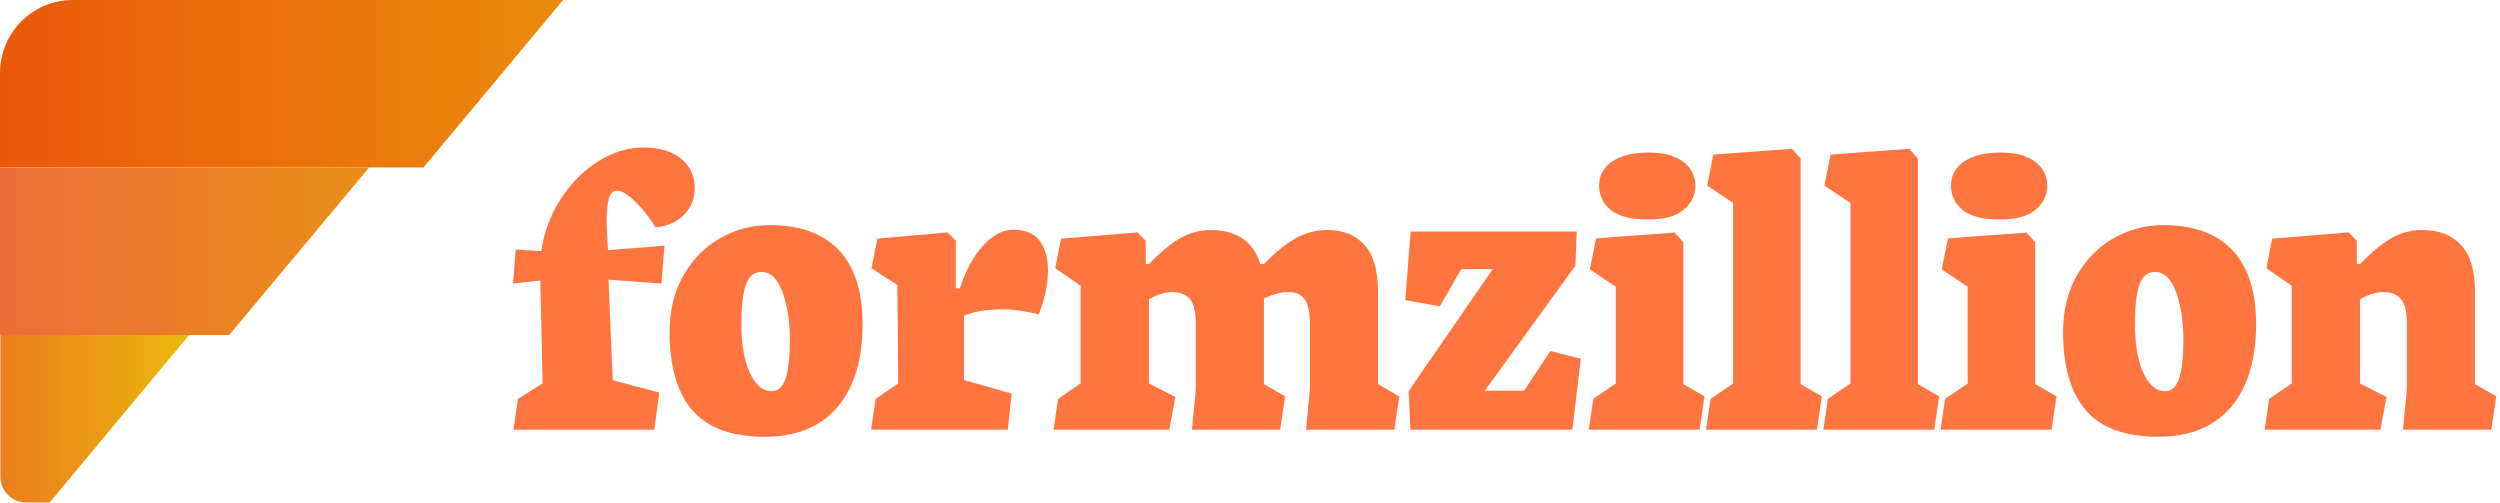
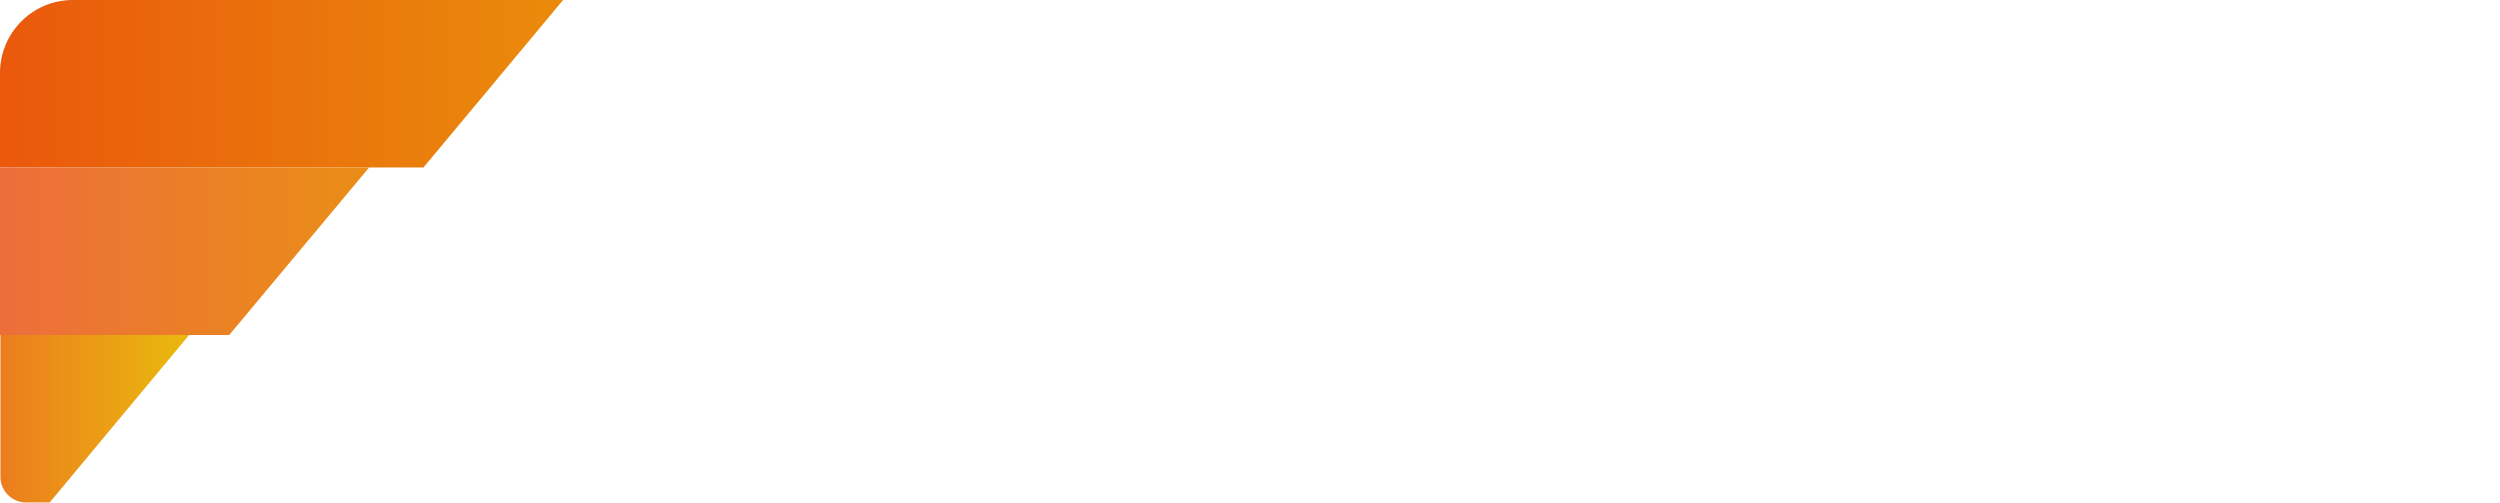
<svg xmlns="http://www.w3.org/2000/svg" viewBox="106.922 121.244 371.34 74.643" width="371.34" height="74.643">
  <defs>
    <linearGradient id="linear-gradient" x1=".28" y1="3.88" x2="26" y2="3.88" gradientUnits="userSpaceOnUse">
      <stop offset="0" stop-color="#ea580c" />
      <stop offset="1" stop-color="#ea8b0c" />
    </linearGradient>
    <linearGradient id="linear-gradient-2" x1=".28" y1="11.53" x2="17.14" y2="11.53" gradientUnits="userSpaceOnUse">
      <stop offset="0" stop-color="#ec6e3b" />
      <stop offset="1" stop-color="#ea8e16" />
    </linearGradient>
    <linearGradient id="linear-gradient-3" x1=".28" y1="19.18" x2="8.93" y2="19.18" gradientUnits="userSpaceOnUse">
      <stop offset="0" stop-color="#ec7c1f" />
      <stop offset="1" stop-color="#eaba0c" />
    </linearGradient>
  </defs>
  <g transform="matrix(0.148, 0, 0, 0.148, 182.415, 143.028)" style="">
    <svg viewBox="0 0 396 58" data-background-color="#ffffff" preserveAspectRatio="xMidYMid meet" height="292" width="2000">
      <g id="tight-bounds" transform="matrix(1,0,0,1,0.24,0.164)">
        <svg viewBox="0 0 395.52 57.672" height="57.672" width="395.52">
          <g>
            <svg viewBox="0 0 395.52 57.672" height="57.672" width="395.52">
              <g>
                <svg viewBox="0 0 395.52 57.672" height="57.672" width="395.52">
                  <g>
                    <svg viewBox="0 0 395.52 57.672" height="57.672" width="395.52">
                      <g>
                        <svg viewBox="0 0 395.52 57.672" height="57.672" width="395.52">
                          <g id="textblocktransform">
                            <svg viewBox="0 0 395.52 57.672" height="57.672" width="395.52" id="textblock">
                              <g>
                                <svg viewBox="0 0 395.52 57.672" height="57.672" width="395.52">
                                  <g transform="matrix(1,0,0,1,0,0)">
                                    <svg width="395.52" viewBox="-0.29 -32.06 225.34 32.87" height="57.672" data-palette-color="#fe753f">
-                                       <path d="M2.93-20.29L0.02-20.46-0.29-16.6 2.81-16.94 3.08-5.25 0.27-3.49-0.24 0 15.77 0 16.33-4.22 11.04-5.62 10.57-17.04 16.58-16.6 16.92-20.9 10.5-20.39 10.45-21.24Q10.35-22.9 10.35-23.8L10.35-23.8Q10.35-25.34 10.61-26.25 10.86-27.15 11.52-27.15L11.52-27.15Q12.35-27.15 13.61-25.9 14.87-24.66 15.89-23L15.89-23Q16.85-23.02 17.9-23.52 18.95-24.02 19.65-25.04 20.36-26.05 20.36-27.47L20.36-27.47Q20.36-28.78 19.69-29.82 19.02-30.86 17.7-31.46 16.38-32.06 14.53-32.06L14.53-32.06Q11.89-32.06 9.39-30.48 6.88-28.91 5.14-26.21 3.39-23.51 2.93-20.29L2.93-20.29ZM28.34 0.81Q31.88 0.81 34.36-0.68 36.84-2.17 38.13-5.04 39.43-7.91 39.43-11.99L39.43-11.99Q39.43-17.53 36.74-20.39 34.06-23.24 28.85-23.24L28.85-23.24Q25.9-23.24 23.29-21.78 20.68-20.31 19.09-17.55 17.5-14.79 17.5-11.13L17.5-11.13Q17.5-5.2 20.09-2.2 22.68 0.81 28.34 0.81L28.34 0.81ZM27.93-17.92Q29.51-17.92 30.34-15.61 31.17-13.31 31.17-10.21L31.17-10.21Q31.17-7.3 30.69-5.83 30.2-4.37 29.1-4.37L29.1-4.37Q28.1-4.37 27.32-5.31 26.54-6.25 26.1-7.96 25.66-9.67 25.66-11.94L25.66-11.94Q25.66-14.97 26.16-16.44 26.66-17.92 27.93-17.92L27.93-17.92ZM40.91-3.49L40.4 0 55.93 0 56.37-4.1 50.95-5.64 50.95-12.94Q52.58-13.67 55.46-13.67L55.46-13.67Q57.17-13.67 59.44-13.09L59.44-13.09Q60.49-15.67 60.49-18.09L60.49-18.09Q60.49-20.17 59.57-21.44 58.64-22.71 56.49-22.71L56.49-22.71Q54.8-22.71 53.17-20.96 51.53-19.21 50.48-16.06L50.48-16.06 50.02-16.06 50.02-21.46 49.09-22.41 41.11-21.7 40.45-18.33 43.38-16.43 43.48-5.25 40.91-3.49ZM74.6-15.63Q75.97-15.63 76.63-14.83 77.29-14.04 77.29-12.06L77.29-12.06 77.29-4.61 77.19-3.49 76.85 0 86.88 0 87.44-3.78 85.03-5.18 85.03-14.92Q86.61-15.63 87.83-15.63L87.83-15.63Q89.06-15.63 89.65-14.83 90.25-14.04 90.25-12.06L90.25-12.06 90.25-4.61 90.15-3.49 89.81 0 99.85 0 100.41-3.78 97.99-5.18 97.99-15.65Q97.99-19.29 96.46-20.98 94.94-22.68 92.25-22.68L92.25-22.68Q90.28-22.68 88.59-21.72 86.91-20.75 85.03-18.82L85.03-18.82 84.61-18.82Q84-20.8 82.57-21.74 81.14-22.68 79.02-22.68L79.02-22.68Q77.09-22.68 75.46-21.72 73.82-20.75 71.97-18.82L71.97-18.82 71.6-18.82 71.6-21.46 70.67-22.41 61.98-21.7 61.32-18.33 64.2-16.36 64.2-5.25 61.64-3.49 61.13 0 74.28 0 74.97-3.71 71.97-5.25 71.97-14.82Q73.41-15.63 74.6-15.63L74.6-15.63ZM101.48-4.39L101.67 0 120.08 0 121.03-8.06 117.57-8.94 114.59-4.42 110.12-4.42 120.42-18.63 120.57-22.51 101.7-22.51 101.09-14.72 105.02-14.01 107.44-18.24 111.03-18.24 101.48-4.39ZM128.72-23.88Q131.41-23.88 132.73-24.99 134.05-26.1 134.05-27.76L134.05-27.76Q134.05-28.78 133.46-29.64 132.87-30.49 131.68-30.99 130.48-31.49 128.77-31.49L128.77-31.49Q126.97-31.49 125.68-31.01 124.4-30.52 123.75-29.68 123.11-28.83 123.11-27.78L123.11-27.78Q123.11-26.05 124.43-24.96 125.74-23.88 128.72-23.88L128.72-23.88ZM132.68-21.29L131.7-22.39 122.77-21.73 122.06-18.21 125.01-16.24 125.01-5.25 122.45-3.49 121.94 0 134.53 0 135.09-3.78 132.68-5.18 132.68-21.29ZM146.01-30.81L145.03-31.91 136.09-31.25 135.39-27.73 138.34-25.76 138.34-5.25 135.78-3.49 135.26 0 147.86 0 148.42-3.78 146.01-5.18 146.01-30.81ZM159.33-30.81L158.36-31.91 149.42-31.25 148.71-27.73 151.67-25.76 151.67-5.25 149.1-3.49 148.59 0 161.19 0 161.75-3.78 159.33-5.18 159.33-30.81ZM168.71-23.88Q171.39-23.88 172.71-24.99 174.03-26.1 174.03-27.76L174.03-27.76Q174.03-28.78 173.44-29.64 172.86-30.49 171.66-30.99 170.46-31.49 168.75-31.49L168.75-31.49Q166.95-31.49 165.67-31.01 164.38-30.52 163.74-29.68 163.09-28.83 163.09-27.78L163.09-27.78Q163.09-26.05 164.41-24.96 165.73-23.88 168.71-23.88L168.71-23.88ZM172.66-21.29L171.68-22.39 162.75-21.73 162.04-18.21 164.99-16.24 164.99-5.25 162.43-3.49 161.92 0 174.52 0 175.08-3.78 172.66-5.18 172.66-21.29ZM186.67 0.81Q190.21 0.81 192.69-0.68 195.17-2.17 196.46-5.04 197.76-7.91 197.76-11.99L197.76-11.99Q197.76-17.53 195.07-20.39 192.38-23.24 187.18-23.24L187.18-23.24Q184.23-23.24 181.62-21.78 179.01-20.31 177.42-17.55 175.83-14.79 175.83-11.13L175.83-11.13Q175.83-5.2 178.42-2.2 181.01 0.81 186.67 0.81L186.67 0.81ZM186.26-17.92Q187.84-17.92 188.67-15.61 189.5-13.31 189.5-10.21L189.5-10.21Q189.5-7.3 189.02-5.83 188.53-4.37 187.43-4.37L187.43-4.37Q186.43-4.37 185.65-5.31 184.87-6.25 184.43-7.96 183.99-9.67 183.99-11.94L183.99-11.94Q183.99-14.97 184.49-16.44 184.99-17.92 186.26-17.92L186.26-17.92ZM212.21-15.63Q213.57-15.63 214.23-14.83 214.89-14.04 214.89-12.06L214.89-12.06 214.89-4.61 214.79-3.49 214.45 0 224.49 0 225.05-3.78 222.63-5.18 222.63-15.65Q222.63-19.29 221.04-20.98 219.46-22.68 216.63-22.68L216.63-22.68Q214.7-22.68 213.06-21.72 211.43-20.75 209.57-18.82L209.57-18.82 209.2-18.82 209.2-21.46 208.28-22.41 199.58-21.7 198.93-18.33 201.81-16.36 201.81-5.25 199.24-3.49 198.73 0 211.89 0 212.57-3.71 209.57-5.25 209.57-14.82Q211.01-15.63 212.21-15.63L212.21-15.63Z" opacity="1" transform="matrix(1,0,0,1,0,0)" fill="#fe753f" class="undefined-text-0" data-fill-palette-color="primary" id="text-0" />
-                                     </svg>
+                                       </svg>
                                  </g>
                                </svg>
                              </g>
                            </svg>
                          </g>
                        </svg>
                      </g>
                      <g />
                    </svg>
                  </g>
                </svg>
              </g>
            </svg>
          </g>
        </svg>
        <rect width="395.52" height="57.672" fill="none" stroke="none" visibility="hidden" />
      </g>
    </svg>
  </g>
  <g class="cls-4" transform="matrix(3.252, 0, 0, 3.252, 106.012, 121.081)" style="isolation: isolate;">
    <g id="Layer_5" data-name="Layer 5">
      <g>
        <path class="cls-2" d="m26,.05l-3.91,4.69-2.47,2.96H.28V3.38C.28,1.54,1.77.05,3.61.05h22.39Z" style="fill: url(#linear-gradient); mix-blend-mode: multiply;" />
        <polygon class="cls-3" points="17.14 7.7 10.9 15.17 10.75 15.35 .28 15.35 .28 7.7 17.14 7.7" style="fill: url(#linear-gradient-2); mix-blend-mode: multiply;" />
        <path class="cls-1" d="m8.93,15.35h-.01s-6.22,7.47-6.22,7.47l-.15.18h-1.08c-.65,0-1.17-.53-1.17-1.17v-6.48h8.65Z" style="fill: url(#linear-gradient-3); mix-blend-mode: multiply;" />
      </g>
    </g>
  </g>
</svg>